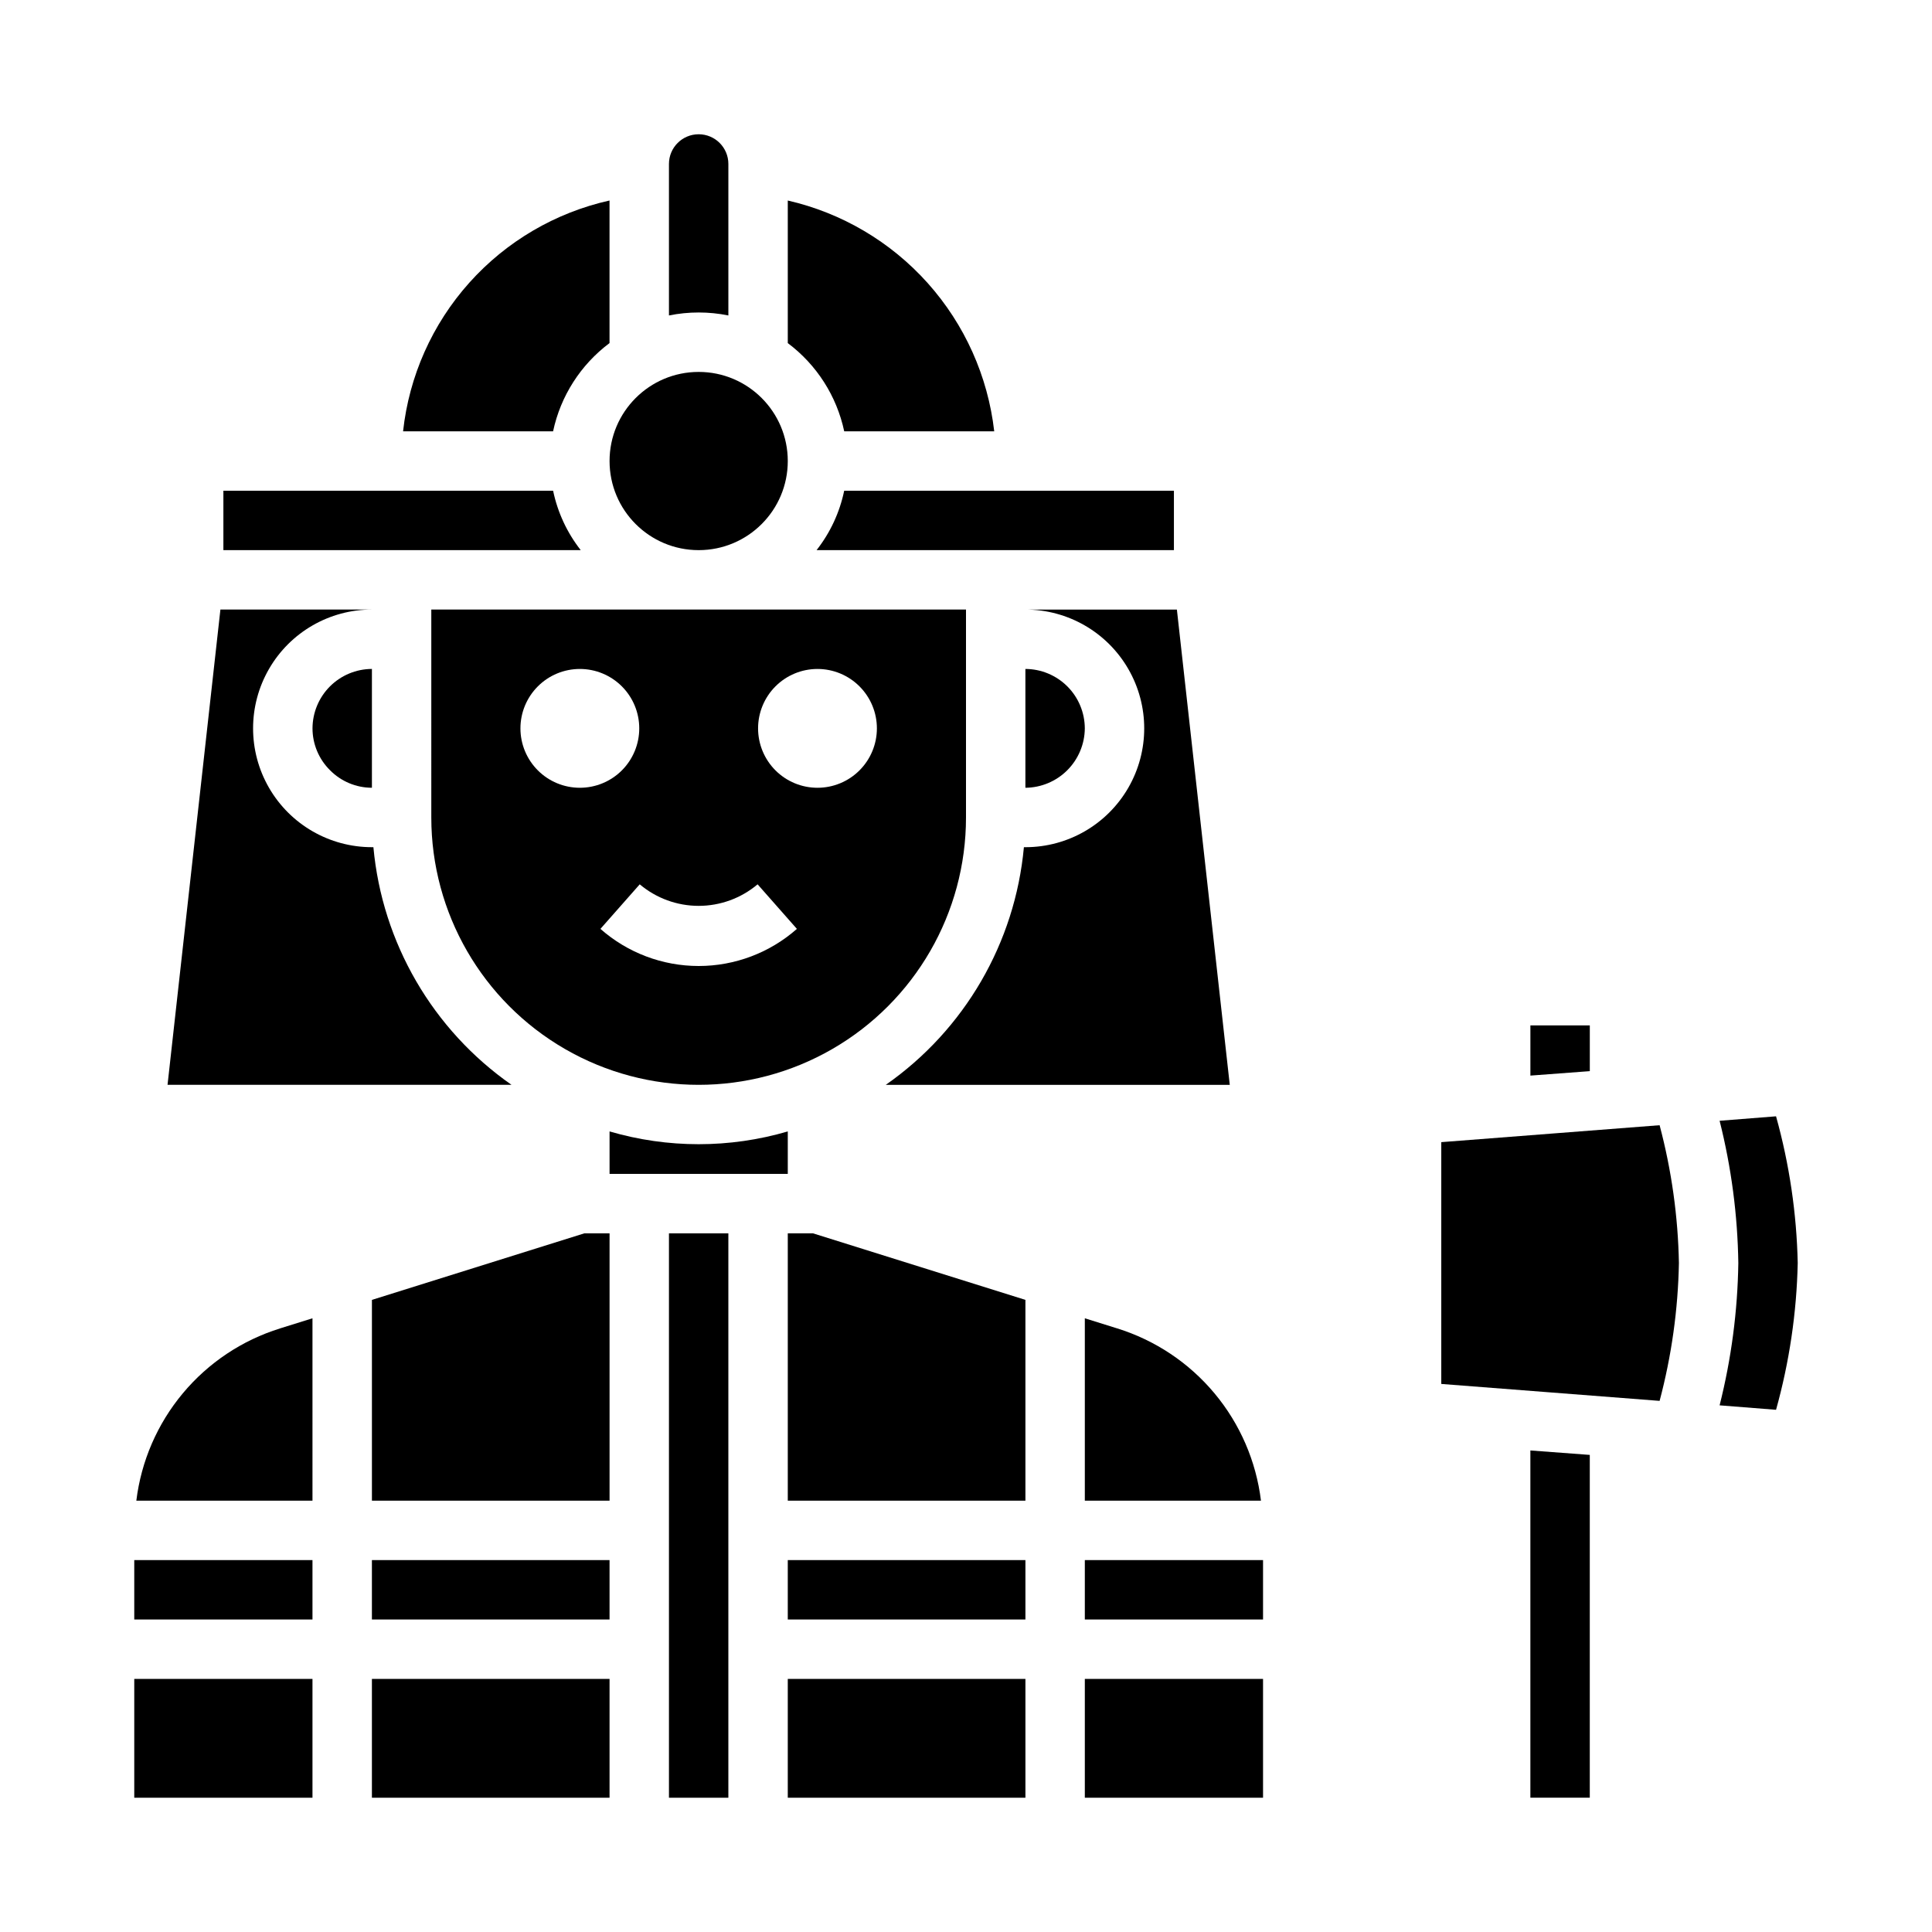
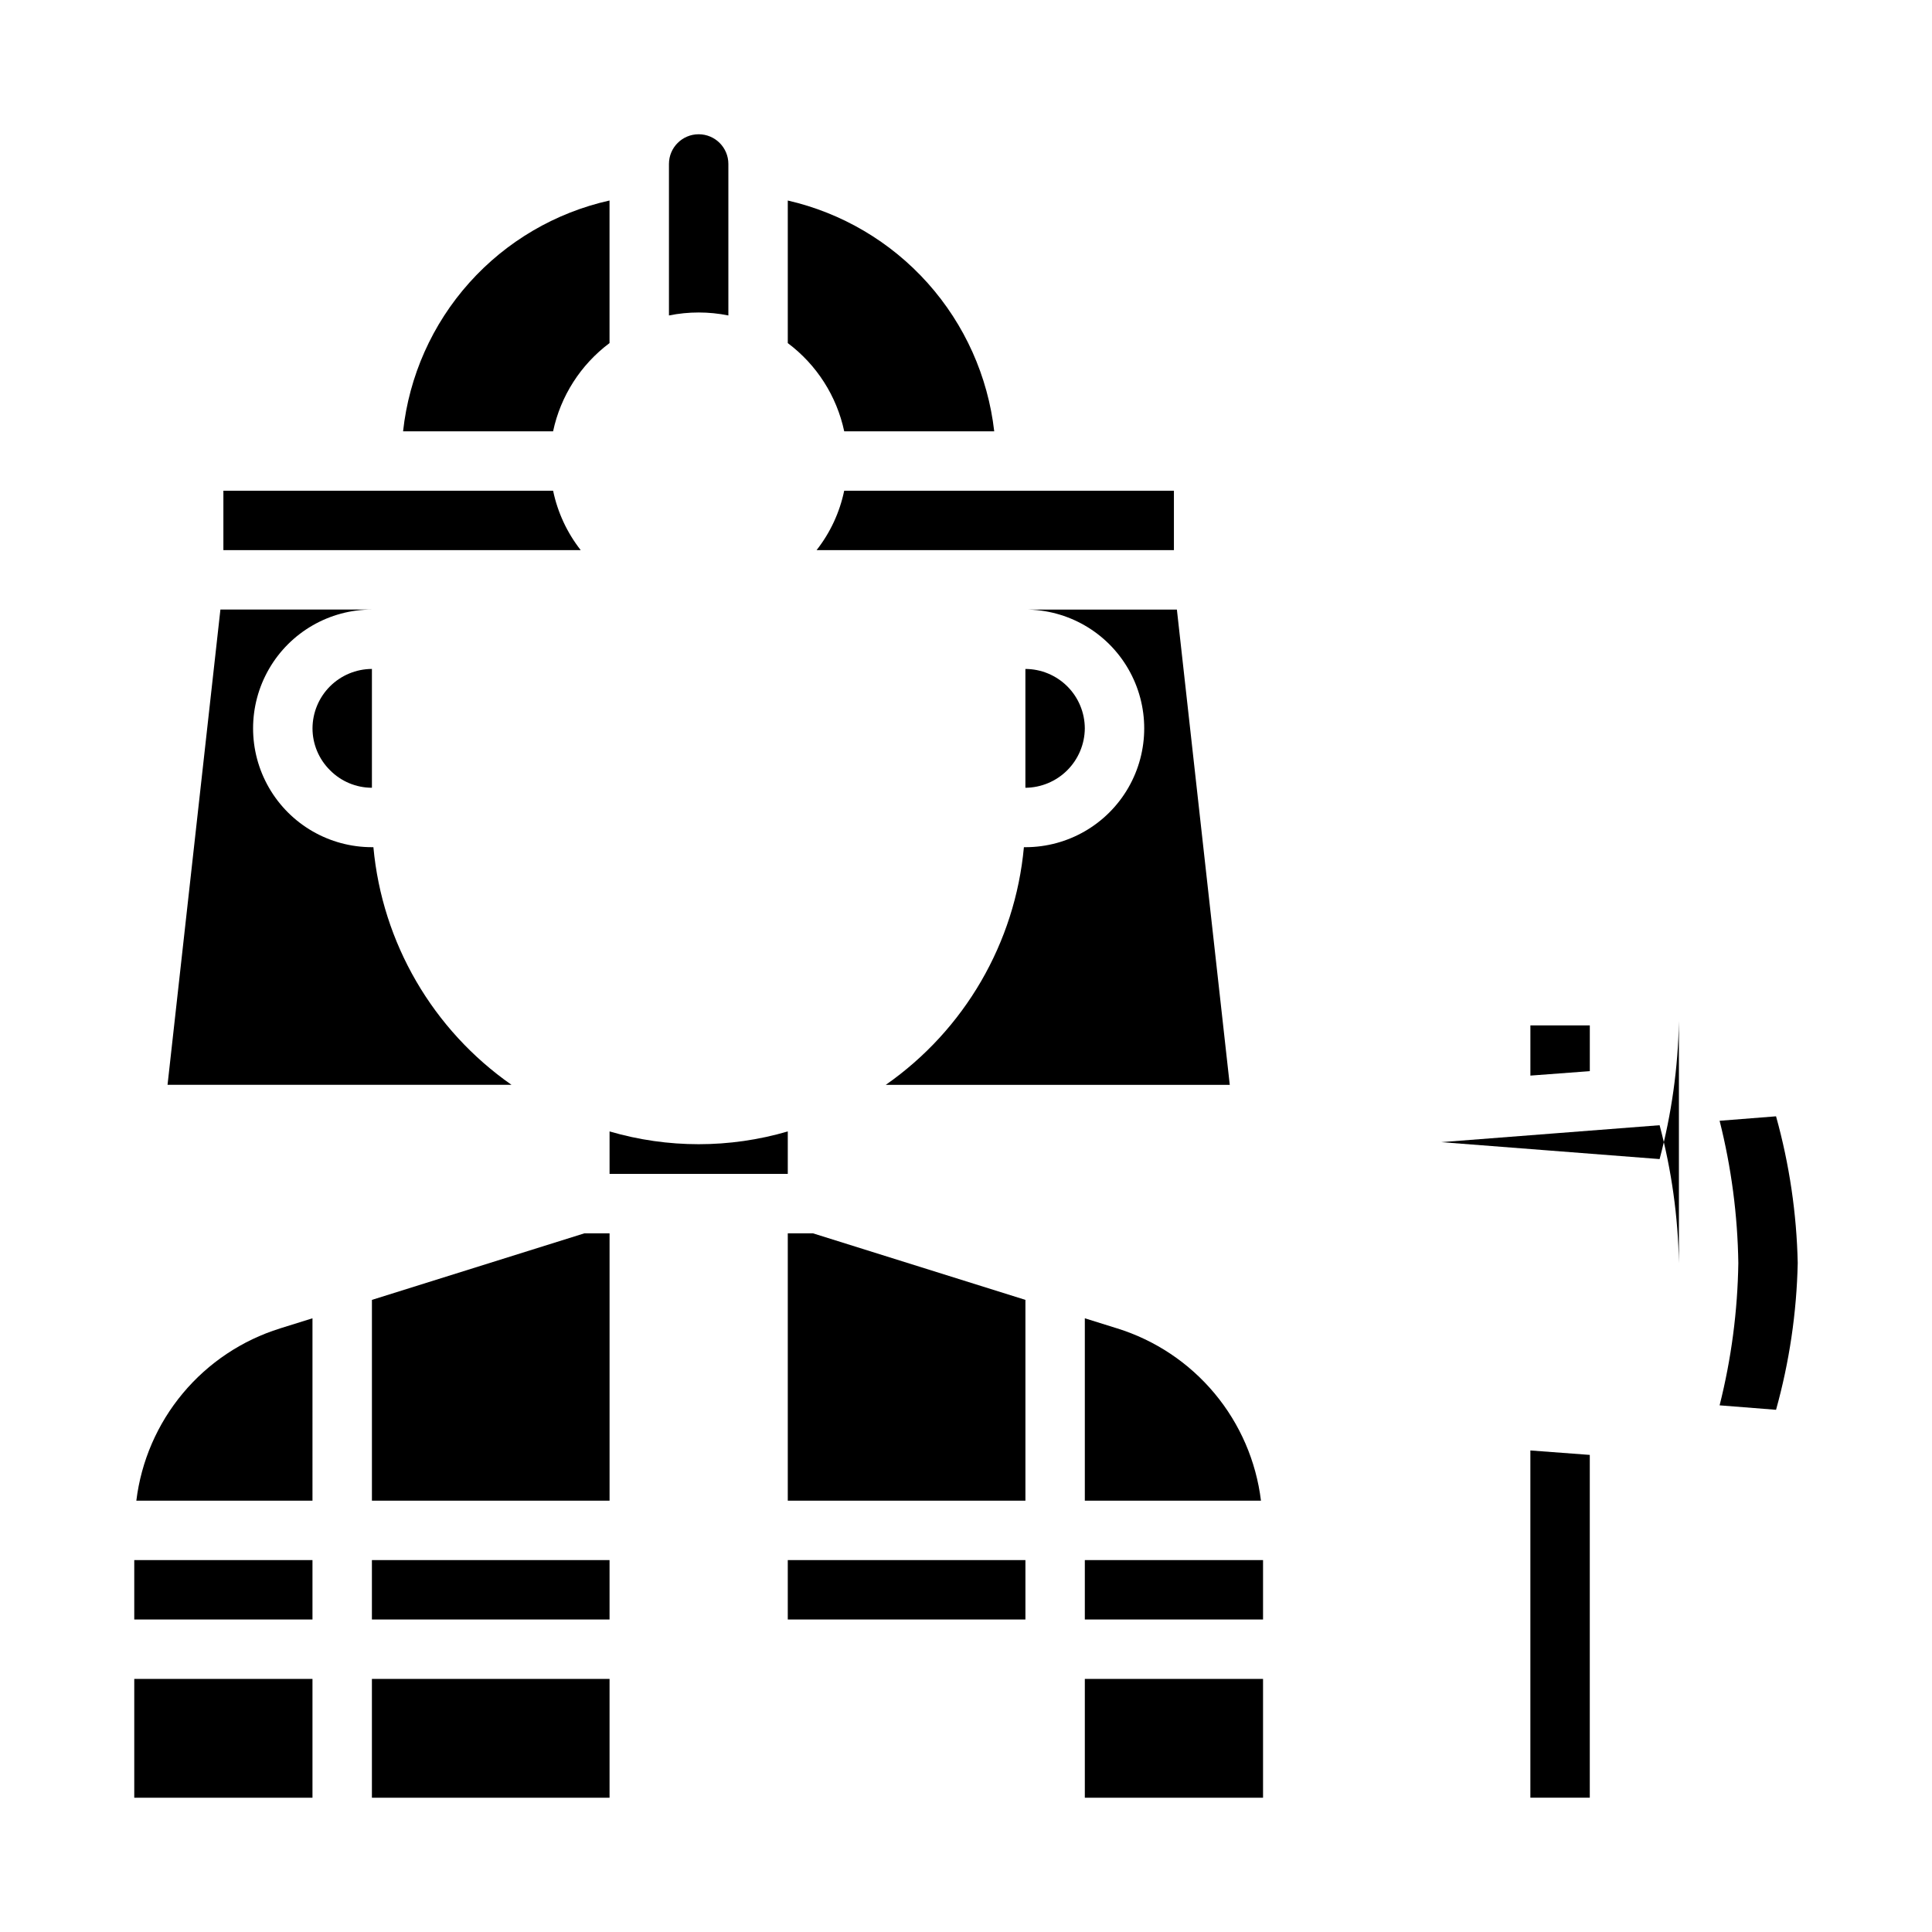
<svg xmlns="http://www.w3.org/2000/svg" fill="#000000" width="800px" height="800px" version="1.1" viewBox="144 144 512 512">
  <g>
    <path d="m352.77 557.44h62.977v15.742h-62.977z" />
-     <path d="m352.77 588.93h62.977v31.488h-62.977z" />
-     <path d="m321.28 470.85h15.742v149.57h-15.742z" />
    <path d="m352.77 443.84c-15.418 4.516-31.812 4.516-47.23 0v11.258h47.23z" />
    <path d="m179.58 557.44h47.23v15.742h-47.23z" />
    <path d="m415.74 305.54c11.25 0 21.645 6 27.27 15.742 5.625 9.742 5.625 21.746 0 31.488s-16.02 15.746-27.27 15.746h-0.395c-2.332 25.355-15.723 48.398-36.605 62.977h91.16l-14.012-125.95z" />
-     <path d="m352.77 266.18c0 13.043-10.574 23.613-23.617 23.613-13.039 0-23.613-10.57-23.613-23.613s10.574-23.617 23.613-23.617c13.043 0 23.617 10.574 23.617 23.617" />
    <path d="m352.77 197.14v37.785c7.652 5.727 12.969 14.031 14.957 23.379h39.754c-1.672-14.602-7.832-28.324-17.629-39.281-9.801-10.953-22.754-18.598-37.082-21.883z" />
    <path d="m321.28 227.6c5.195-1.051 10.551-1.051 15.746 0v-40.148c0-4.348-3.527-7.871-7.875-7.871-4.348 0-7.871 3.523-7.871 7.871z" />
    <path d="m179.58 588.93h47.23v31.488h-47.23z" />
    <path d="m415.74 321.28v31.488c4.168-0.031 8.152-1.699 11.098-4.644 2.945-2.945 4.617-6.934 4.648-11.098-0.016-4.172-1.676-8.172-4.625-11.121-2.953-2.949-6.949-4.613-11.121-4.625z" />
    <path d="m360.4 289.79h94.699v-15.742h-87.379c-1.195 5.742-3.699 11.129-7.32 15.742z" />
-     <path d="m258.3 360.64c0 25.312 13.504 48.703 35.426 61.359 21.922 12.656 48.926 12.656 70.848 0s35.426-36.047 35.426-61.359v-55.102h-141.7zm102.34-39.359c4.176 0 8.184 1.66 11.133 4.613 2.953 2.953 4.613 6.957 4.613 11.133 0 4.176-1.66 8.18-4.613 11.133-2.949 2.953-6.957 4.609-11.133 4.609s-8.18-1.656-11.133-4.609c-2.949-2.953-4.609-6.957-4.609-11.133 0-4.176 1.66-8.18 4.609-11.133 2.953-2.953 6.957-4.613 11.133-4.613zm-15.871 57.07 10.414 11.809 0.004 0.004c-7.191 6.34-16.445 9.836-26.035 9.836-9.586 0-18.84-3.496-26.031-9.836l10.414-11.809c4.371 3.688 9.902 5.707 15.617 5.707 5.719 0 11.25-2.019 15.621-5.707zm-47.102-57.07c4.172 0 8.18 1.66 11.133 4.613 2.949 2.953 4.609 6.957 4.609 11.133 0 4.176-1.66 8.18-4.609 11.133-2.953 2.953-6.961 4.609-11.133 4.609-4.176 0-8.184-1.656-11.133-4.609-2.953-2.953-4.613-6.957-4.613-11.133 0-4.176 1.66-8.18 4.613-11.133 2.949-2.953 6.957-4.613 11.133-4.613z" />
    <path d="m188.4 431.49h91.156c-20.879-14.578-34.27-37.621-36.602-62.977h-0.395c-11.25 0-21.645-6.004-27.27-15.746s-5.625-21.746 0-31.488c5.625-9.742 16.02-15.742 27.27-15.742h-40.148z" />
    <path d="m226.81 493.36-8.582 2.676 0.004 0.004c-10.074 3.133-19.027 9.105-25.785 17.207-6.762 8.098-11.035 17.977-12.316 28.449h46.68z" />
    <path d="m231.46 348.12c2.934 2.969 6.93 4.641 11.102 4.644v-31.488c-4.172 0.012-8.168 1.676-11.121 4.625-2.949 2.949-4.609 6.949-4.625 11.121 0.004 4.172 1.676 8.168 4.644 11.098z" />
    <path d="m352.77 470.85v70.848h62.977v-53.215l-56.285-17.633z" />
    <path d="m431.49 588.93h47.23v31.488h-47.23z" />
    <path d="m431.49 557.44h47.23v15.742h-47.23z" />
    <path d="m431.49 493.36v48.336h46.68c-1.281-10.473-5.555-20.352-12.316-28.449-6.758-8.102-15.711-14.074-25.785-17.207z" />
    <path d="m242.56 588.93h62.977v31.488h-62.977z" />
    <path d="m242.56 557.44h62.977v15.742h-62.977z" />
    <path d="m305.54 470.85h-6.691l-56.285 17.633v53.215h62.977z" />
    <path d="m203.2 289.79h94.699c-3.621-4.613-6.125-10-7.32-15.742h-87.379z" />
    <path d="m250.82 258.3h39.754c1.988-9.348 7.305-17.652 14.957-23.379v-37.785c-14.363 3.211-27.359 10.832-37.172 21.801s-15.945 24.734-17.539 39.363z" />
    <path d="m614.67 517.61c3.531-12.672 5.461-25.734 5.746-38.887-0.285-13.152-2.215-26.215-5.746-38.887l-14.957 1.18c3.109 12.336 4.773 24.988 4.961 37.707-0.188 12.719-1.852 25.371-4.961 37.707z" />
-     <path d="m588.93 478.72c-0.23-12.336-1.949-24.602-5.117-36.527l-57.859 4.488v64.078l57.859 4.488c3.168-11.926 4.887-24.191 5.117-36.527z" />
+     <path d="m588.93 478.72c-0.23-12.336-1.949-24.602-5.117-36.527l-57.859 4.488l57.859 4.488c3.168-11.926 4.887-24.191 5.117-36.527z" />
    <path d="m565.31 620.41v-90.844l-15.746-1.18v92.023z" />
    <path d="m549.57 415.74v13.305l15.746-1.18v-12.125z" />
  </g>
</svg>